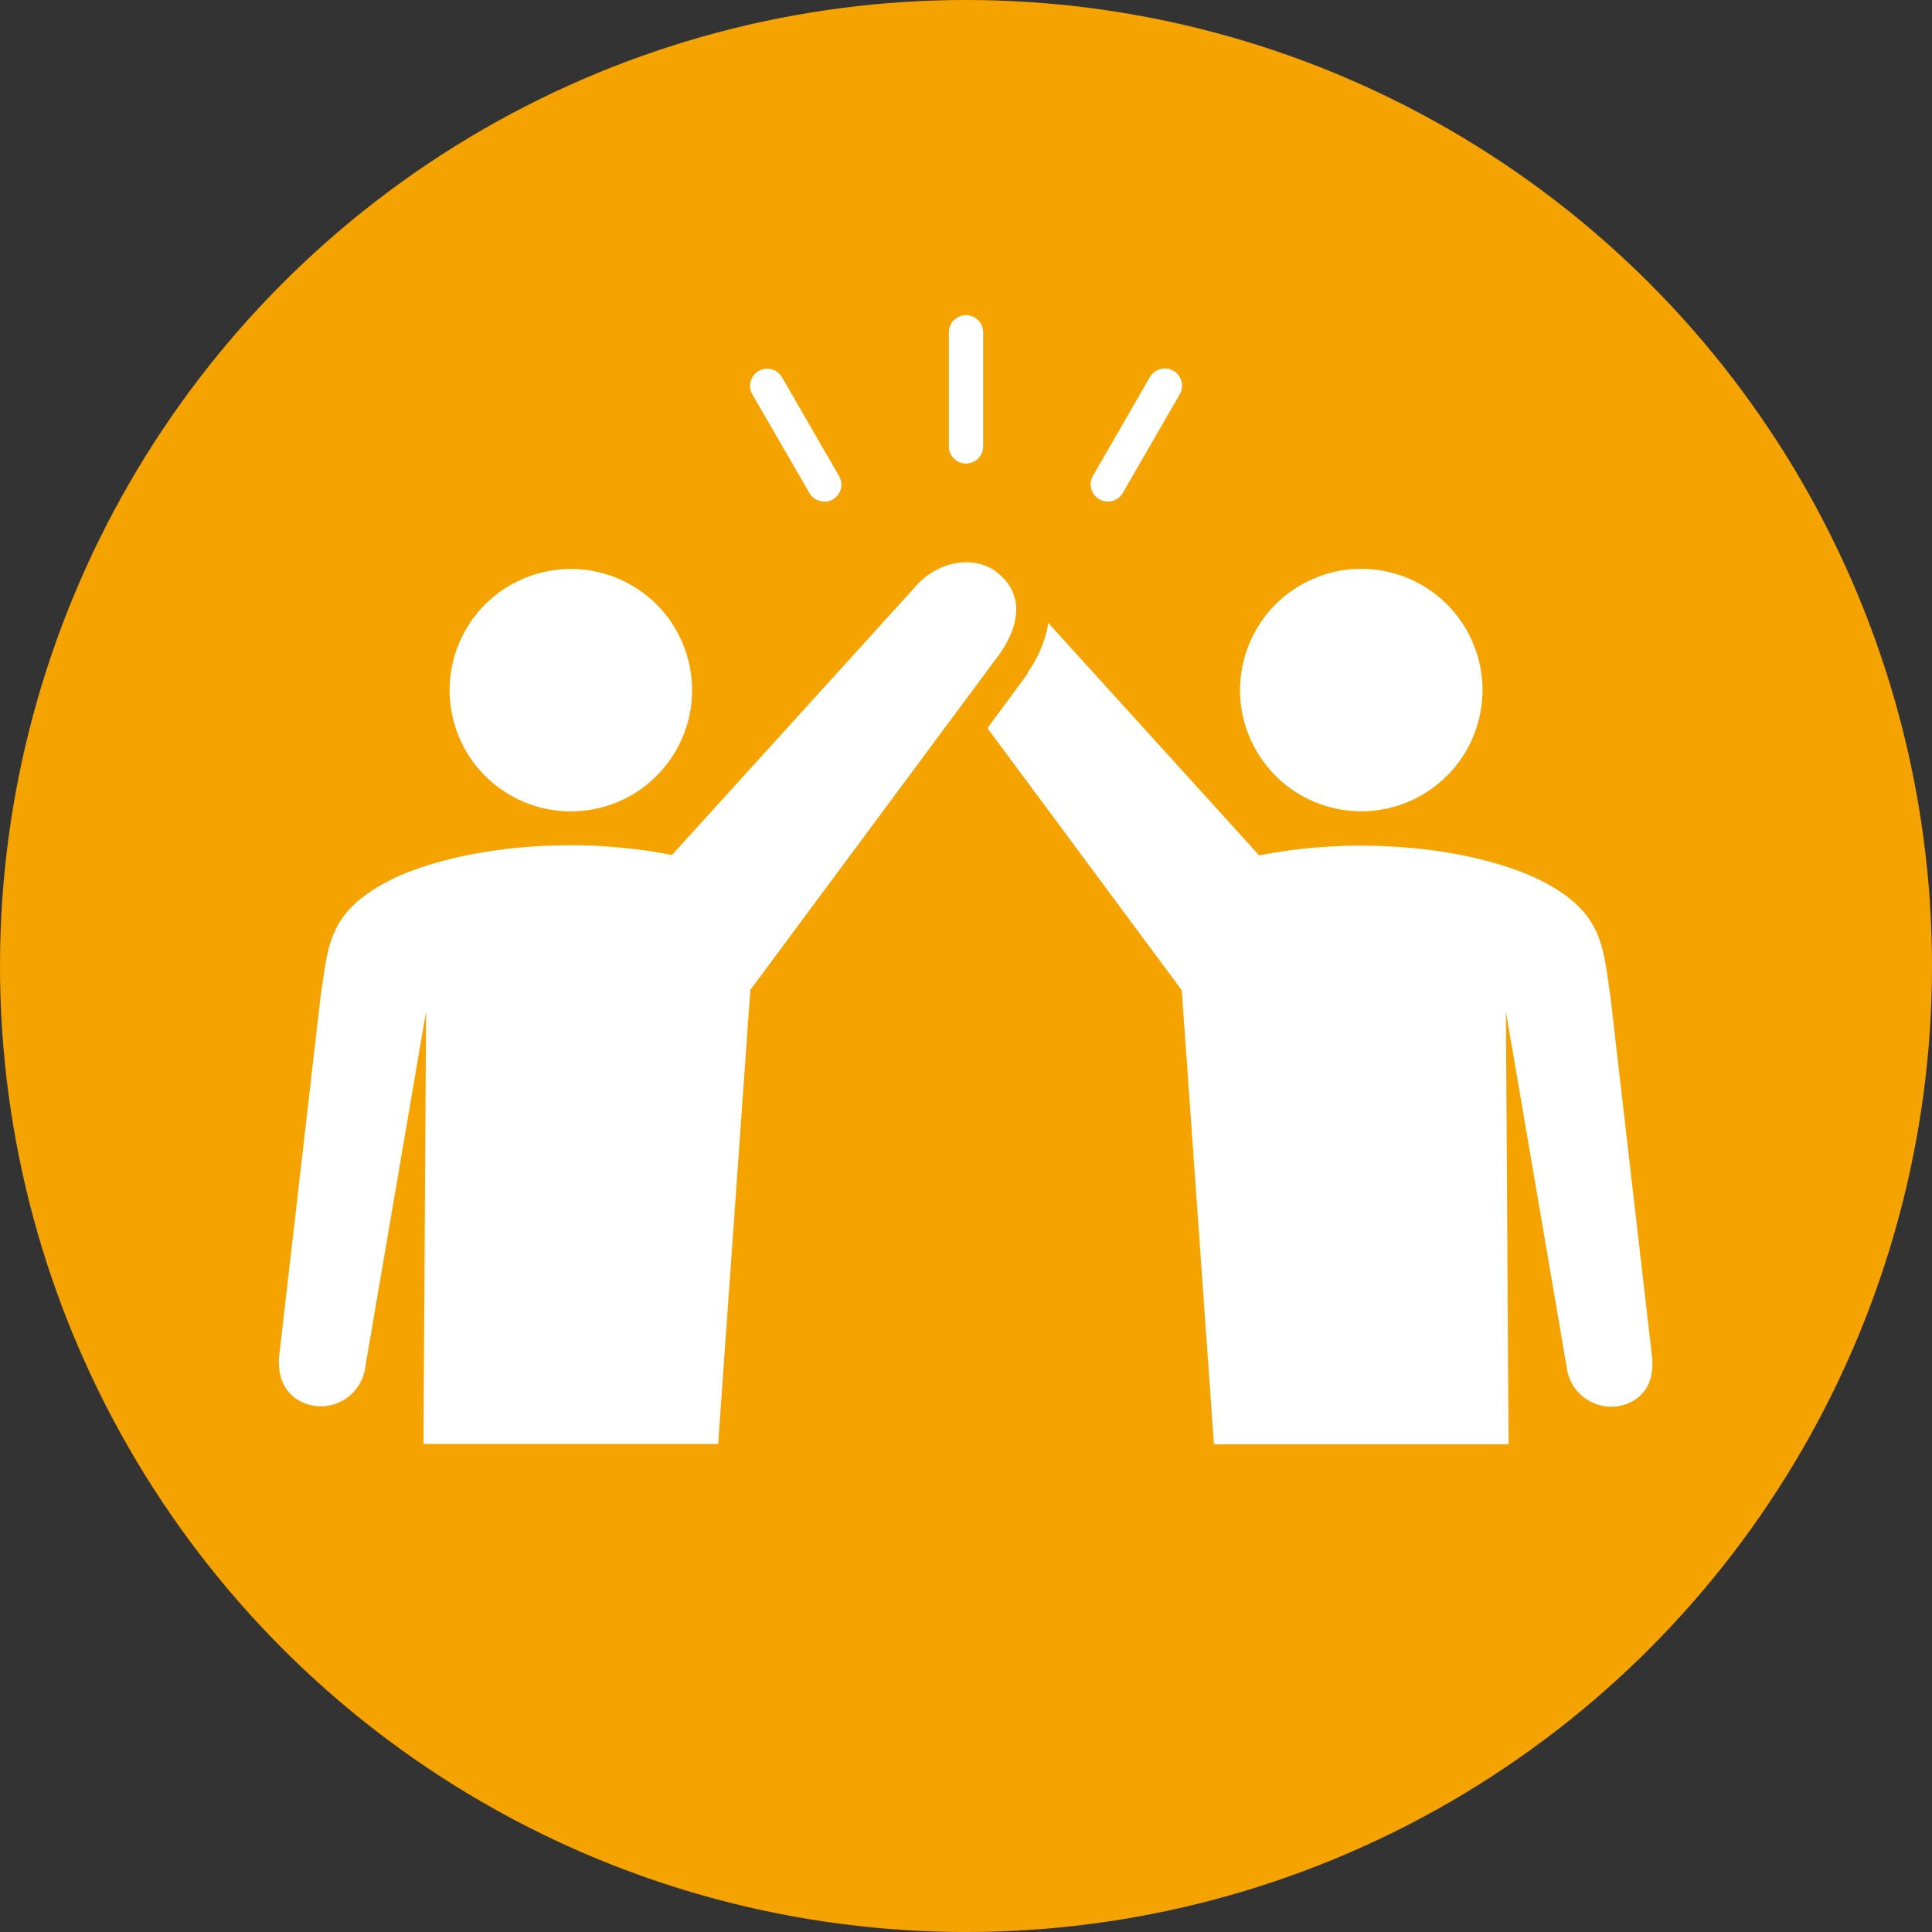
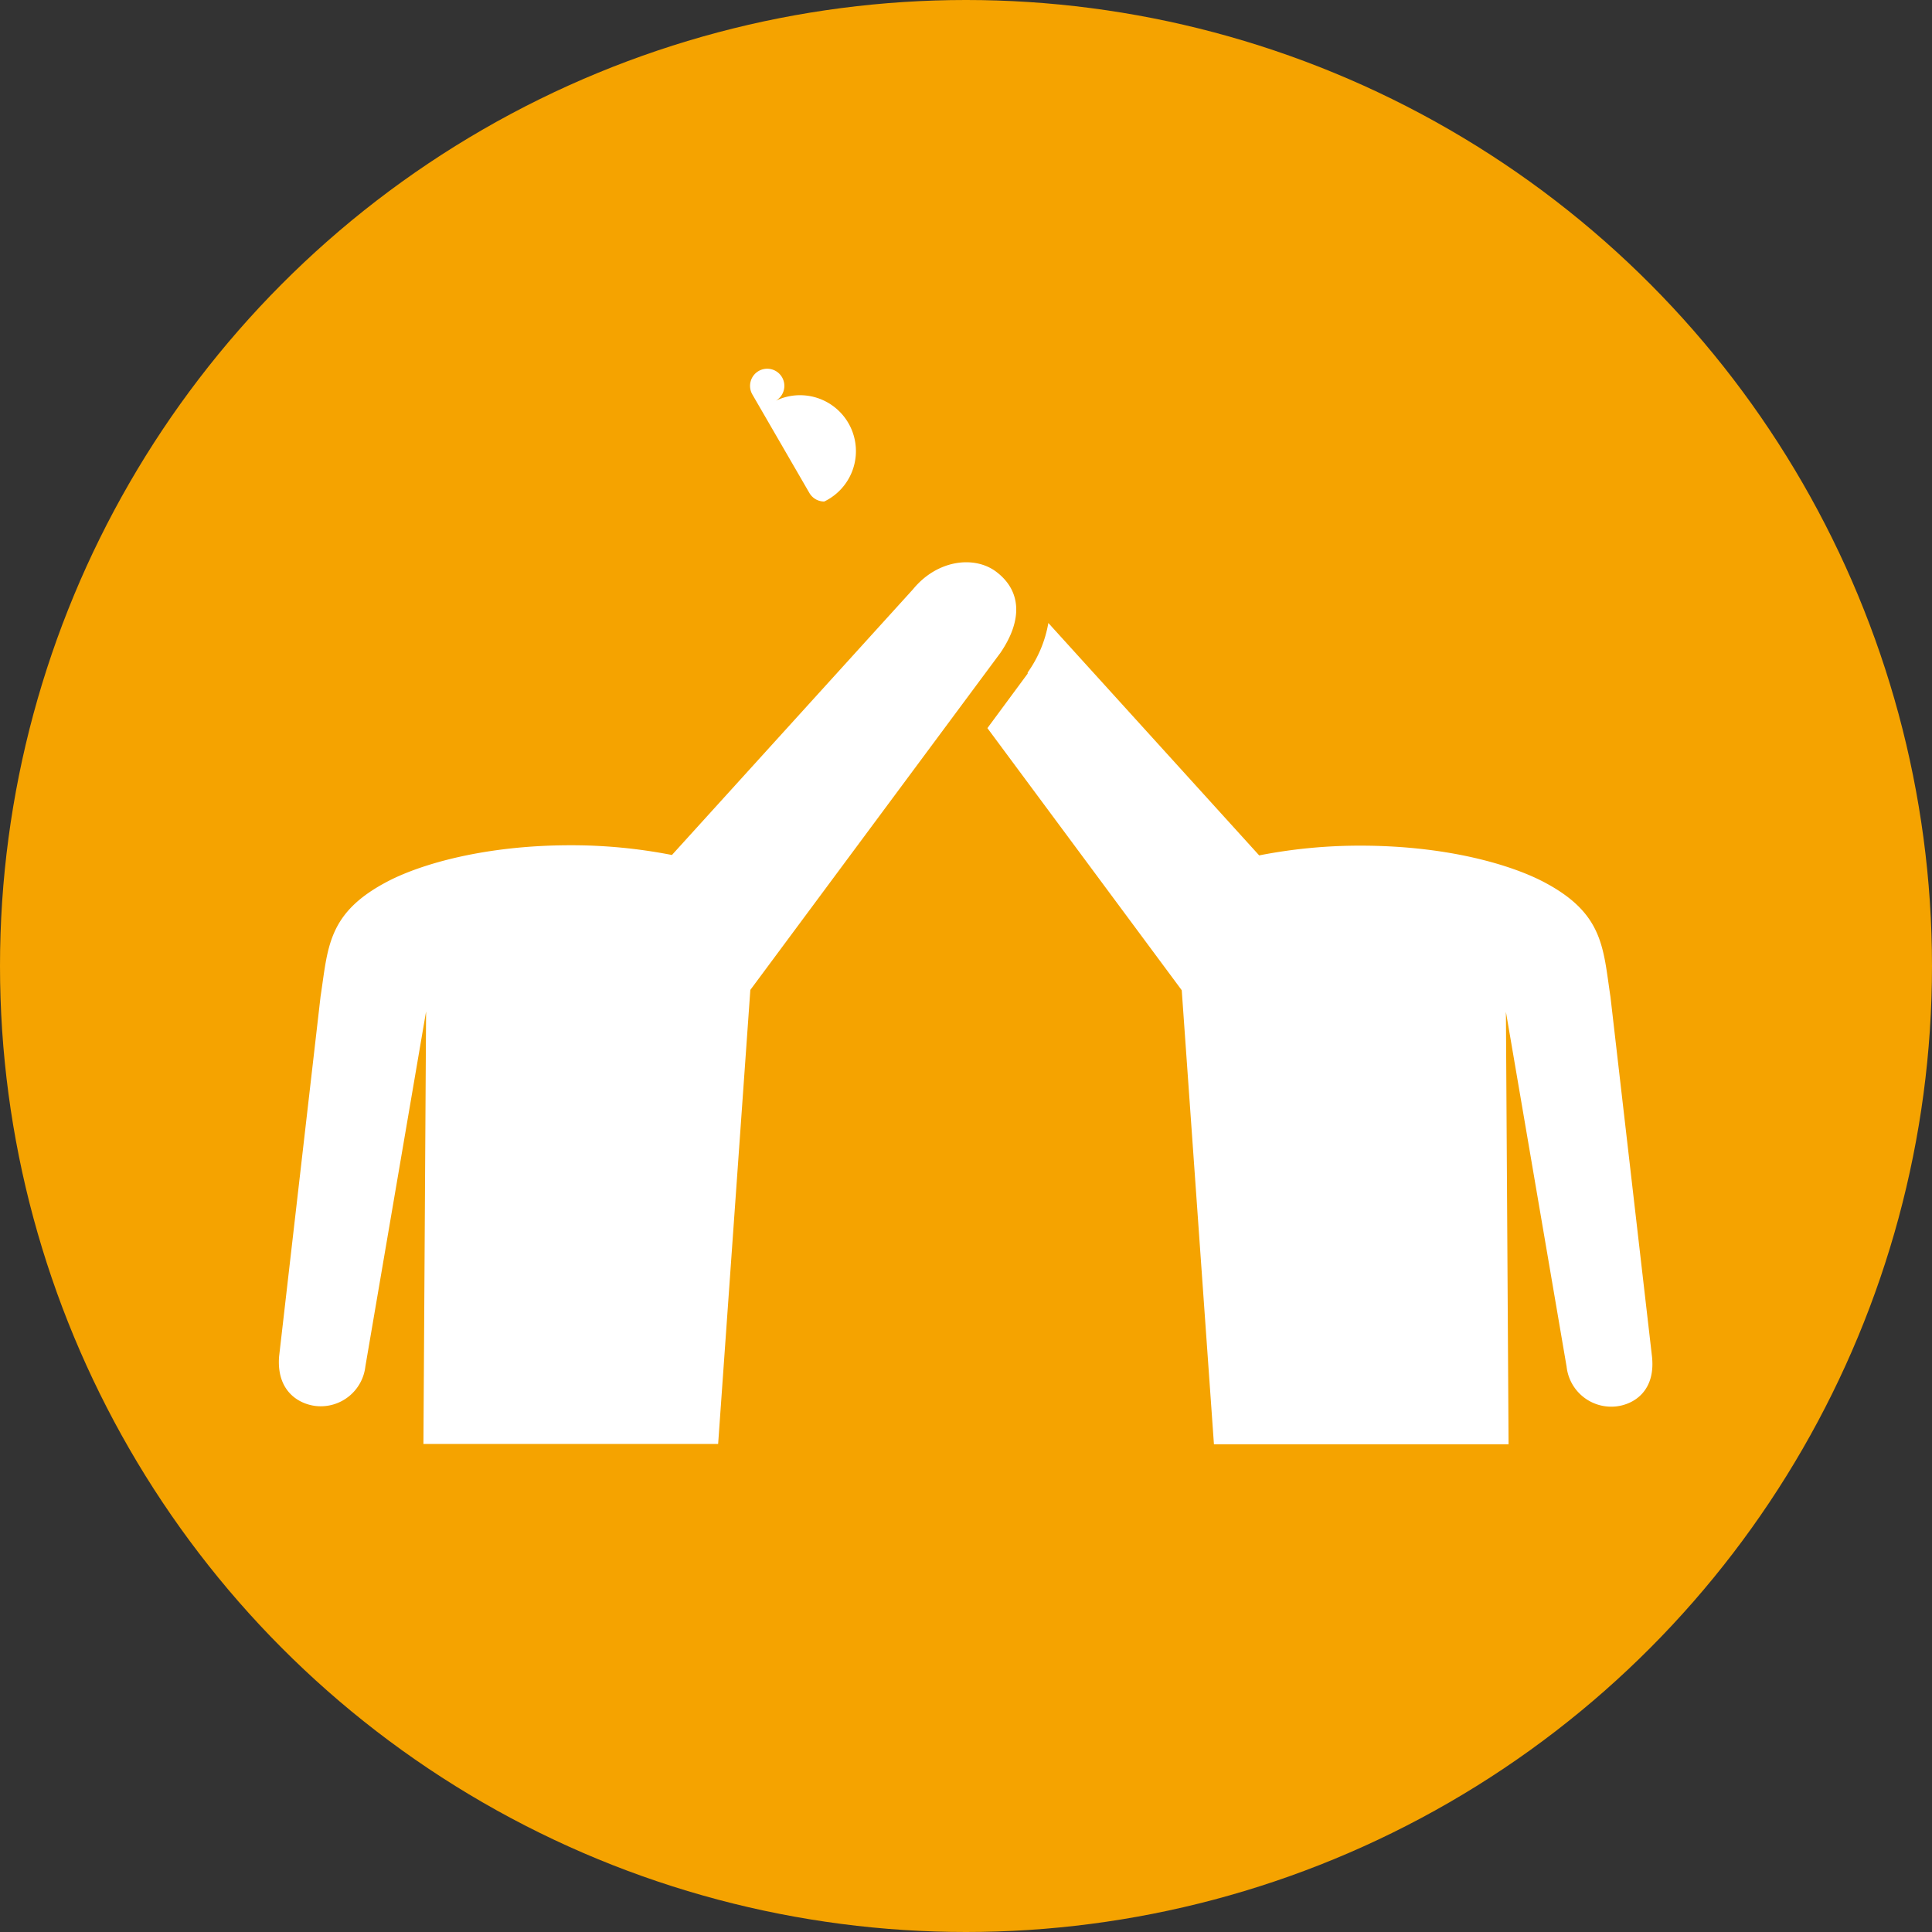
<svg xmlns="http://www.w3.org/2000/svg" viewBox="0 0 240 240">
  <rect x="0" y="0" width="240" height="240" fill="#333333" stroke="none" />
  <defs>
    <style>.cls-1{fill:#f5a300;}.cls-2{fill:#fff;}</style>
  </defs>
  <g id="レイヤー_2" data-name="レイヤー 2">
    <g id="レイヤー_5" data-name="レイヤー 5">
      <circle class="cls-1" cx="120" cy="120" r="120" />
-       <circle class="cls-2" cx="70.91" cy="85.73" r="15.06" transform="translate(-14.93 14.96) rotate(-10.9)" />
      <path class="cls-2" d="M123.72,71c-2.69-2-7.29-1.48-10.31,2.21l-29.94,33a65,65,0,0,0-12.56-1.21c-10.7,0-18.63,2.35-22.71,4.47-7.55,3.93-7.44,8.21-8.38,14.33l-5.15,44.71c-.33,4.22,2.34,5.89,4.57,6.15a5.58,5.58,0,0,0,6.15-4.93l7.54-44.09-.33,53.73H89.21l4-56.4,31.07-41.88C127.07,77,126.88,73.36,123.72,71Z" />
-       <circle class="cls-2" cx="169.1" cy="85.73" r="15.06" transform="translate(52.94 235.56) rotate(-79.1)" />
      <path class="cls-2" d="M200.76,174.71a5.58,5.58,0,0,1-6.15-4.93l-7.54-44.09.33,53.72H150.8l-4-56.4L122.66,90.45l5-6.77,0-.07,0-.07a15,15,0,0,0,2.57-6.15l26.19,28.87a65,65,0,0,1,12.57-1.21c10.69,0,18.62,2.35,22.7,4.47,7.55,3.93,7.44,8.22,8.37,14.33l5.16,44.7C205.66,172.77,203,174.46,200.76,174.71Z" />
-       <path class="cls-2" d="M120,57.58a2.13,2.13,0,0,1-2.13-2.13V41.28a2.13,2.13,0,0,1,4.26,0V55.45A2.13,2.13,0,0,1,120,57.58Z" />
-       <path class="cls-2" d="M102.39,62.3a2.13,2.13,0,0,1-1.85-1.07L93.46,49a2.13,2.13,0,0,1,3.69-2.13l7.08,12.27a2.13,2.13,0,0,1-.78,2.91A2,2,0,0,1,102.39,62.3Z" />
-       <path class="cls-2" d="M137.61,62.3a2,2,0,0,1-1.06-.29,2.13,2.13,0,0,1-.78-2.91l7.08-12.27A2.13,2.13,0,1,1,146.54,49l-7.08,12.27A2.13,2.13,0,0,1,137.61,62.3Z" />
+       <path class="cls-2" d="M102.39,62.3a2.13,2.13,0,0,1-1.85-1.07L93.46,49a2.13,2.13,0,0,1,3.69-2.13a2.13,2.13,0,0,1-.78,2.91A2,2,0,0,1,102.39,62.3Z" />
    </g>
  </g>
</svg>